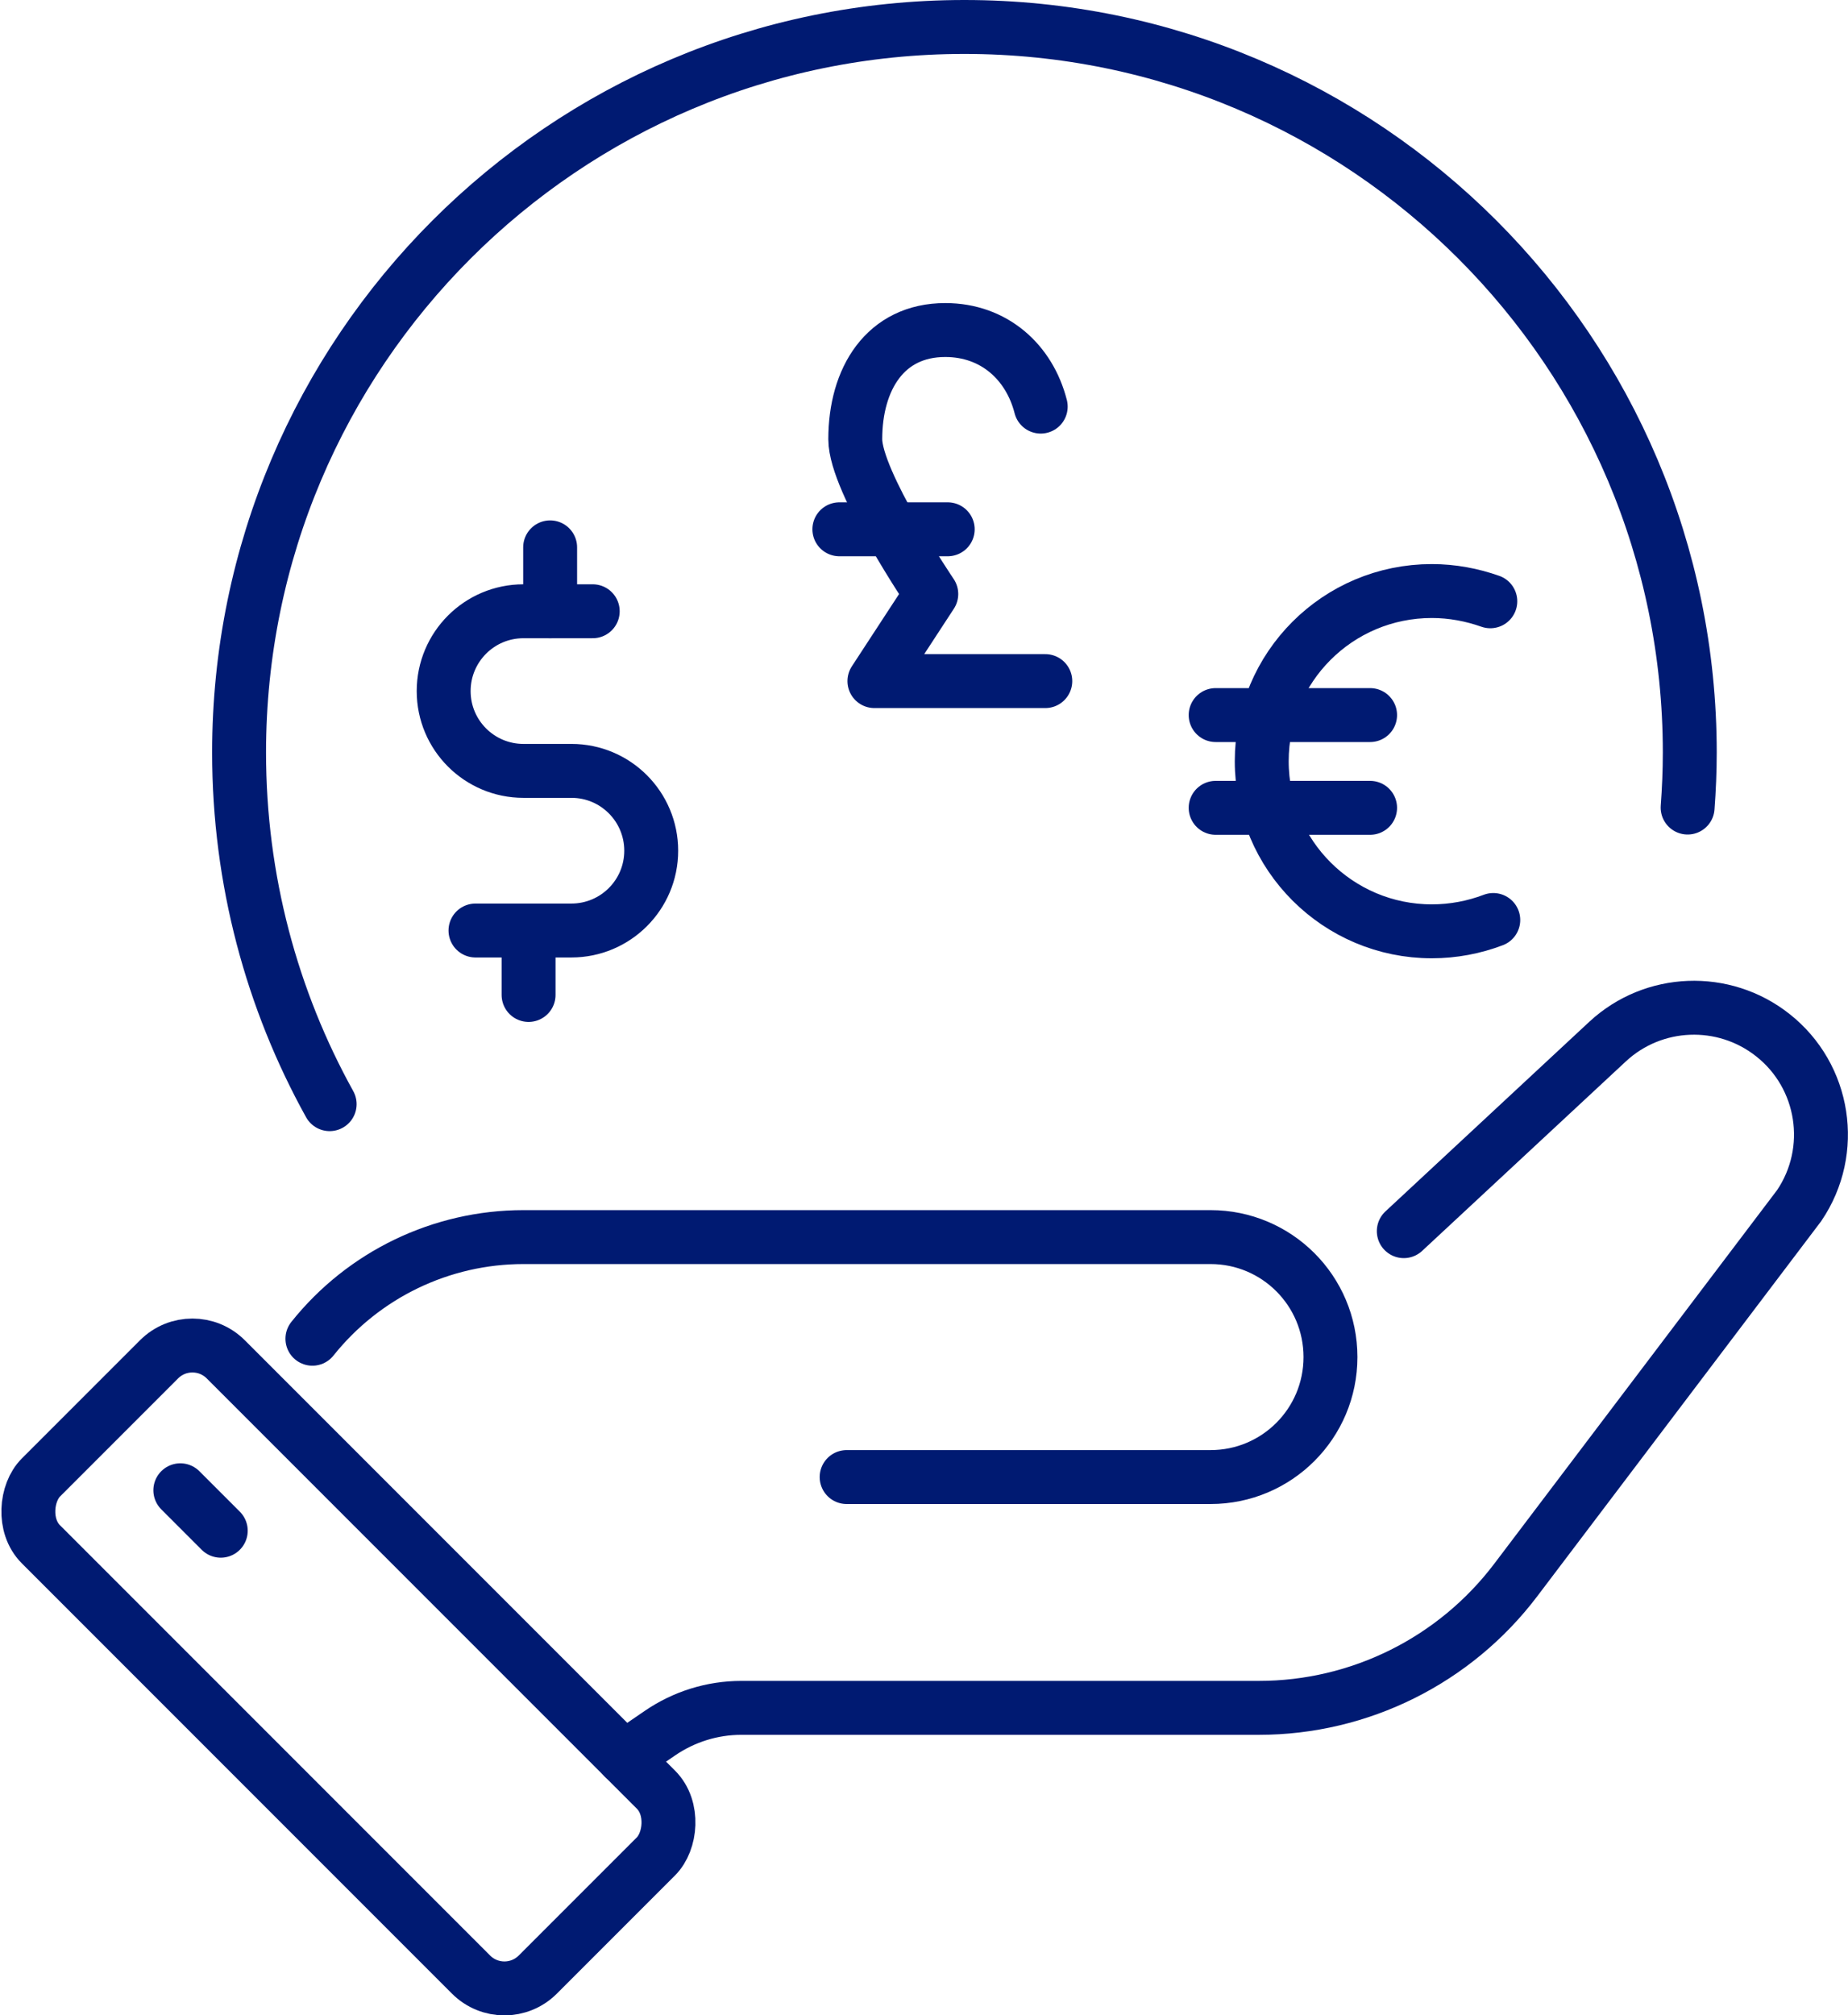
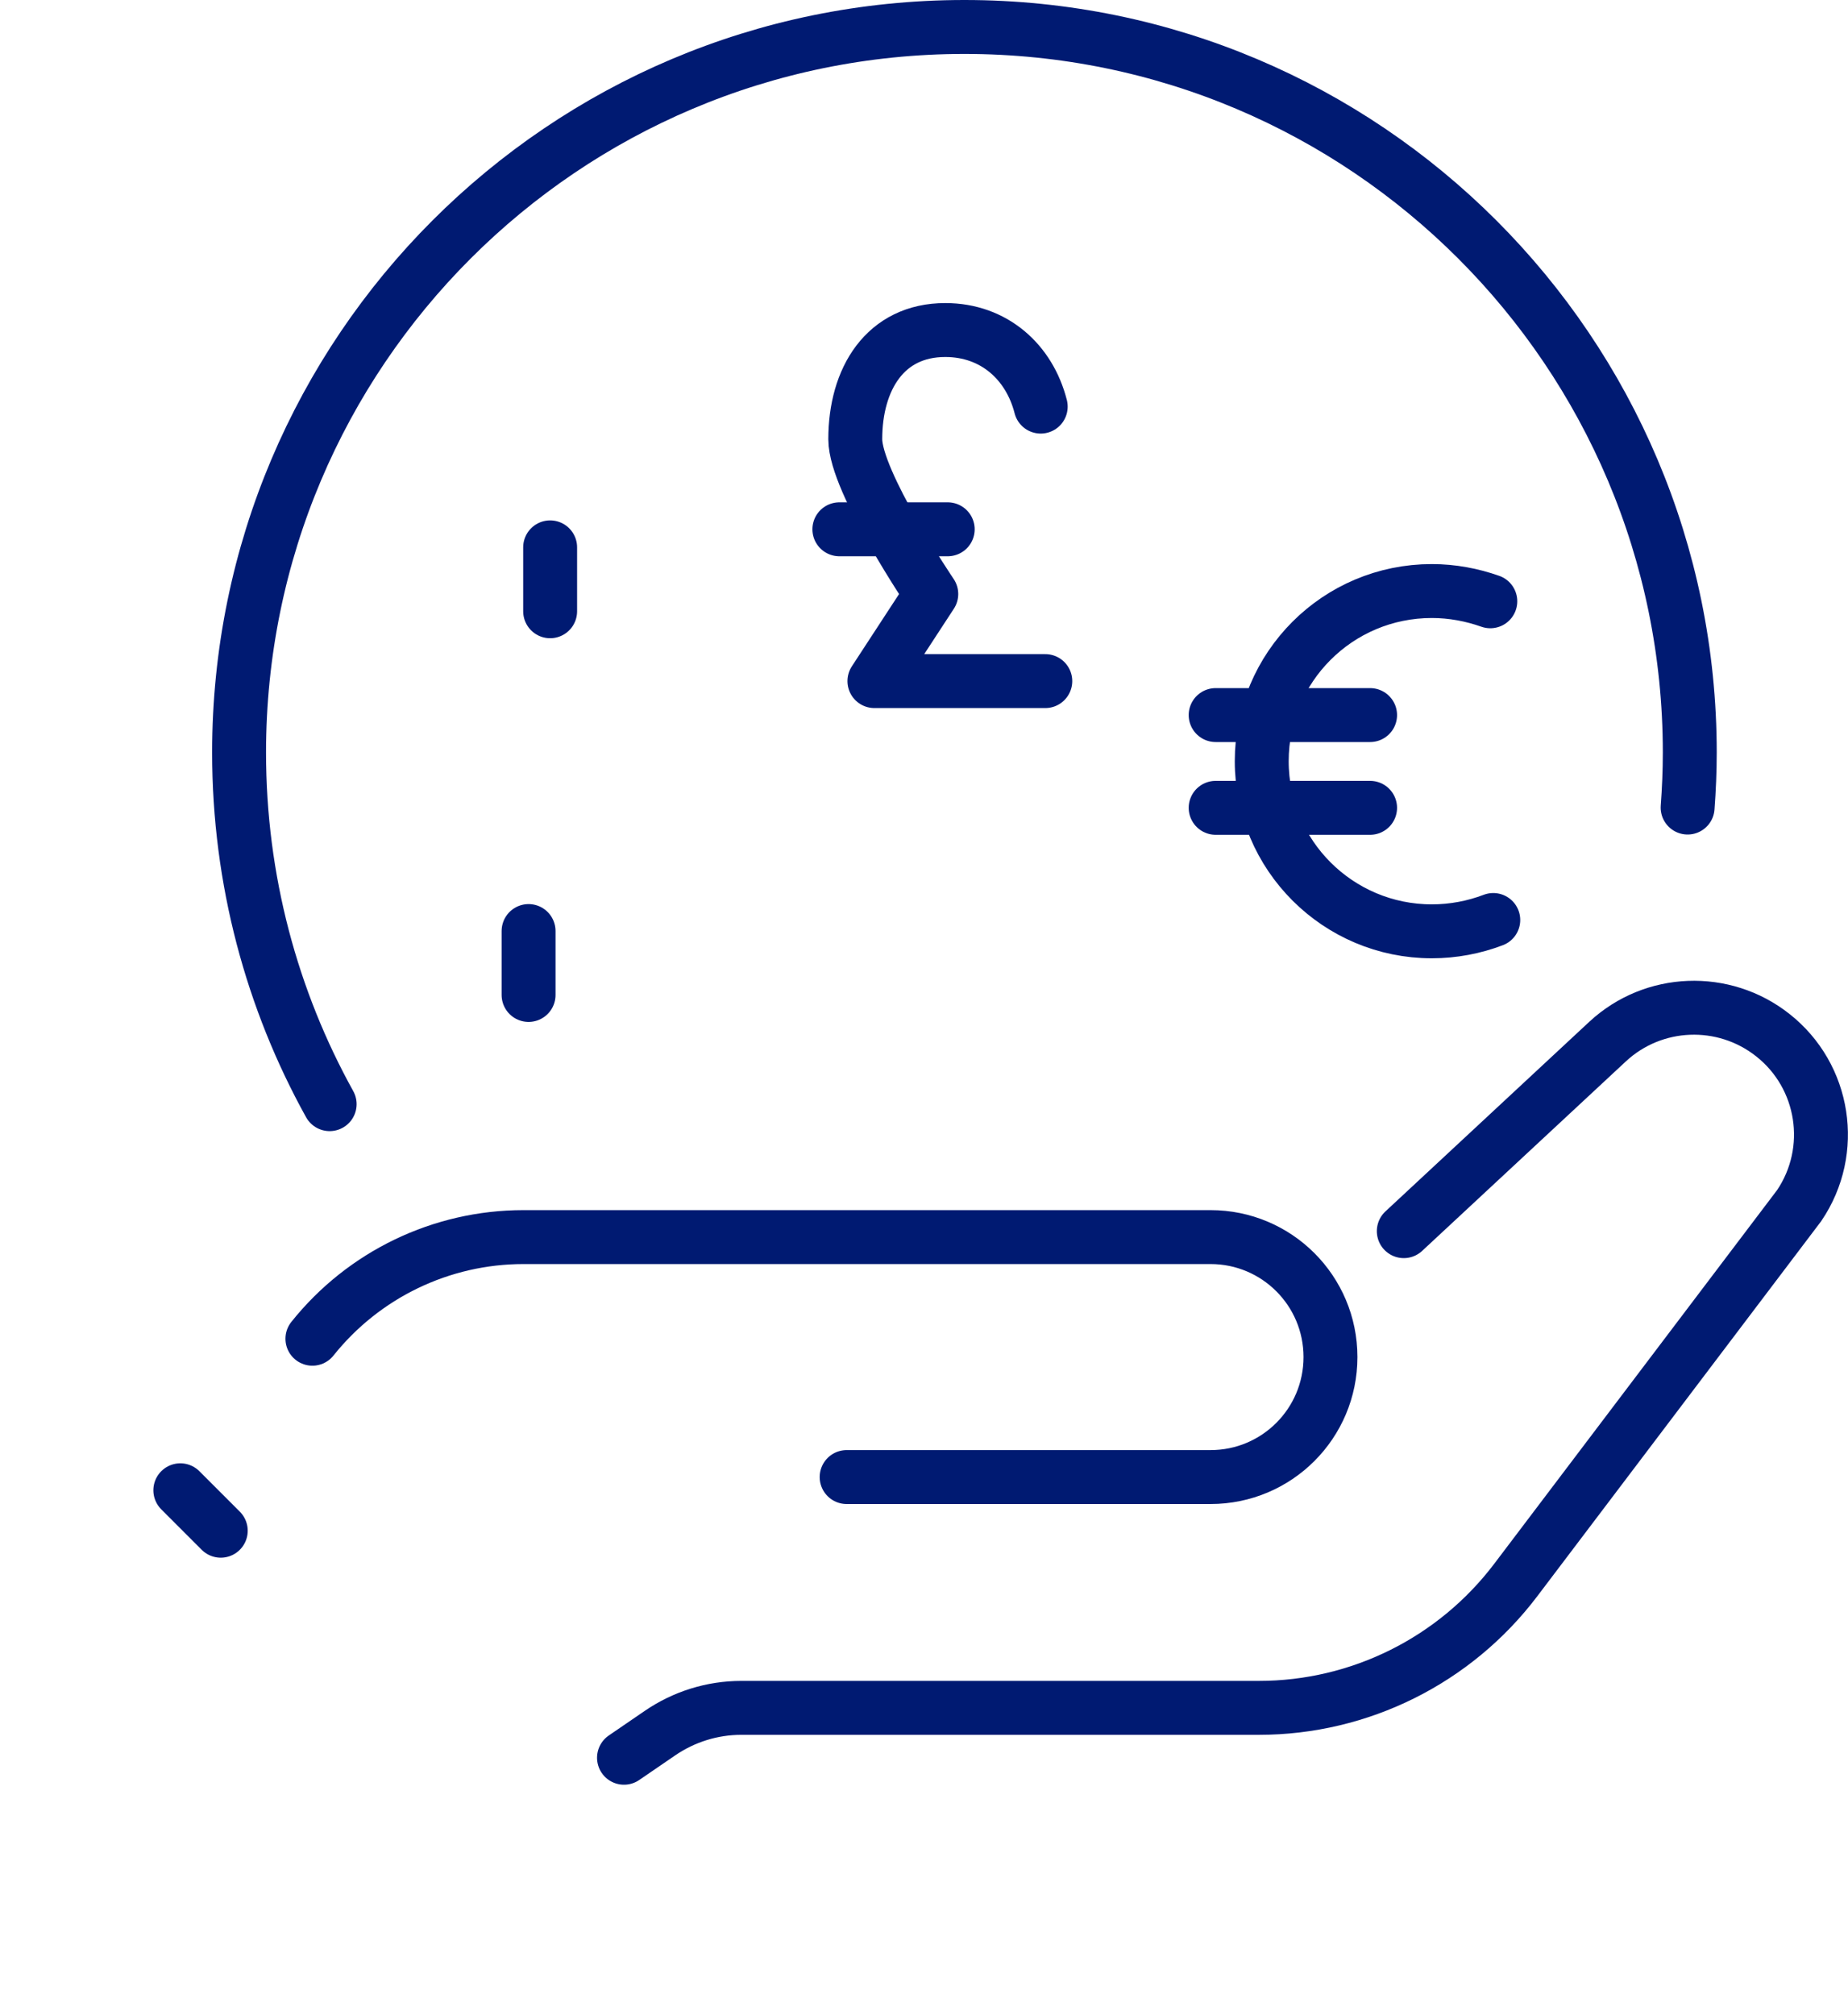
<svg xmlns="http://www.w3.org/2000/svg" id="Layer_2" data-name="Layer 2" viewBox="0 0 68.56 74.74">
  <defs>
    <style> .cls-1 { stroke-linejoin: round; } .cls-1, .cls-2 { stroke-linecap: round; } .cls-1, .cls-2, .cls-3 { fill: none; stroke: #001a72; stroke-width: 2px; } .cls-2, .cls-3 { stroke-miterlimit: 10; } </style>
  </defs>
  <g id="ICONS">
    <g>
      <g>
        <g>
-           <path class="cls-2" d="m21.99,22.67h-2.57c-1.64,0-2.96,1.33-2.96,2.96h0c0,1.64,1.33,2.96,2.96,2.96h1.78c1.64,0,2.96,1.33,2.96,2.96h0c0,1.64-1.33,2.96-2.96,2.96h-3.56" />
          <line class="cls-2" x1="20.41" y1="20.3" x2="20.41" y2="22.67" />
          <line class="cls-2" x1="19.61" y1="34.53" x2="19.61" y2="36.9" />
        </g>
        <g>
          <path class="cls-2" d="m55.4,34.12c-.71.27-1.48.42-2.28.42-3.48,0-6.31-2.82-6.31-6.31s2.82-6.31,6.31-6.31c.76,0,1.49.14,2.17.38" />
          <line class="cls-2" x1="45.1" y1="26.52" x2="50.83" y2="26.52" />
          <line class="cls-2" x1="45.1" y1="29.96" x2="50.83" y2="29.96" />
        </g>
        <g>
          <line class="cls-2" x1="31.14" y1="19.63" x2="35.16" y2="19.63" />
          <path class="cls-1" d="m38.78,25.26h-6.34l2.11-3.23s-2.82-4.16-2.82-5.74c0-2.24,1.11-4.05,3.34-4.05,1.81,0,3.12,1.19,3.54,2.84" />
        </g>
        <path class="cls-2" d="m12.23,40.95c-2.14-3.86-3.36-8.31-3.36-13.04C8.87,13.05,20.92,1,35.78,1s26.91,12.05,26.91,26.91c0,.69-.03,1.37-.08,2.04" />
      </g>
-       <rect class="cls-3" x="-.11" y="56.97" width="26.07" height="9.7" rx="1.75" ry="1.75" transform="translate(47.5 8.97) rotate(45)" />
      <path class="cls-2" d="m23.15,65.19l1.33-.91c.89-.61,1.94-.94,3.02-.94h19.2c3.75,0,7.28-1.76,9.54-4.75l10.51-13.88c1.38-2.04.95-4.8-.98-6.32h0c-1.82-1.44-4.43-1.34-6.13.24l-7.56,7.03" />
      <path class="cls-2" d="m11.59,49.65h0c1.9-2.38,4.78-3.77,7.83-3.77h25.49c2.46,0,4.45,1.99,4.45,4.45h0c0,2.46-1.99,4.45-4.45,4.45h-13.5" />
      <line class="cls-2" x1="6.69" y1="55.27" x2="8.19" y2="56.77" />
    </g>
  </g>
</svg>